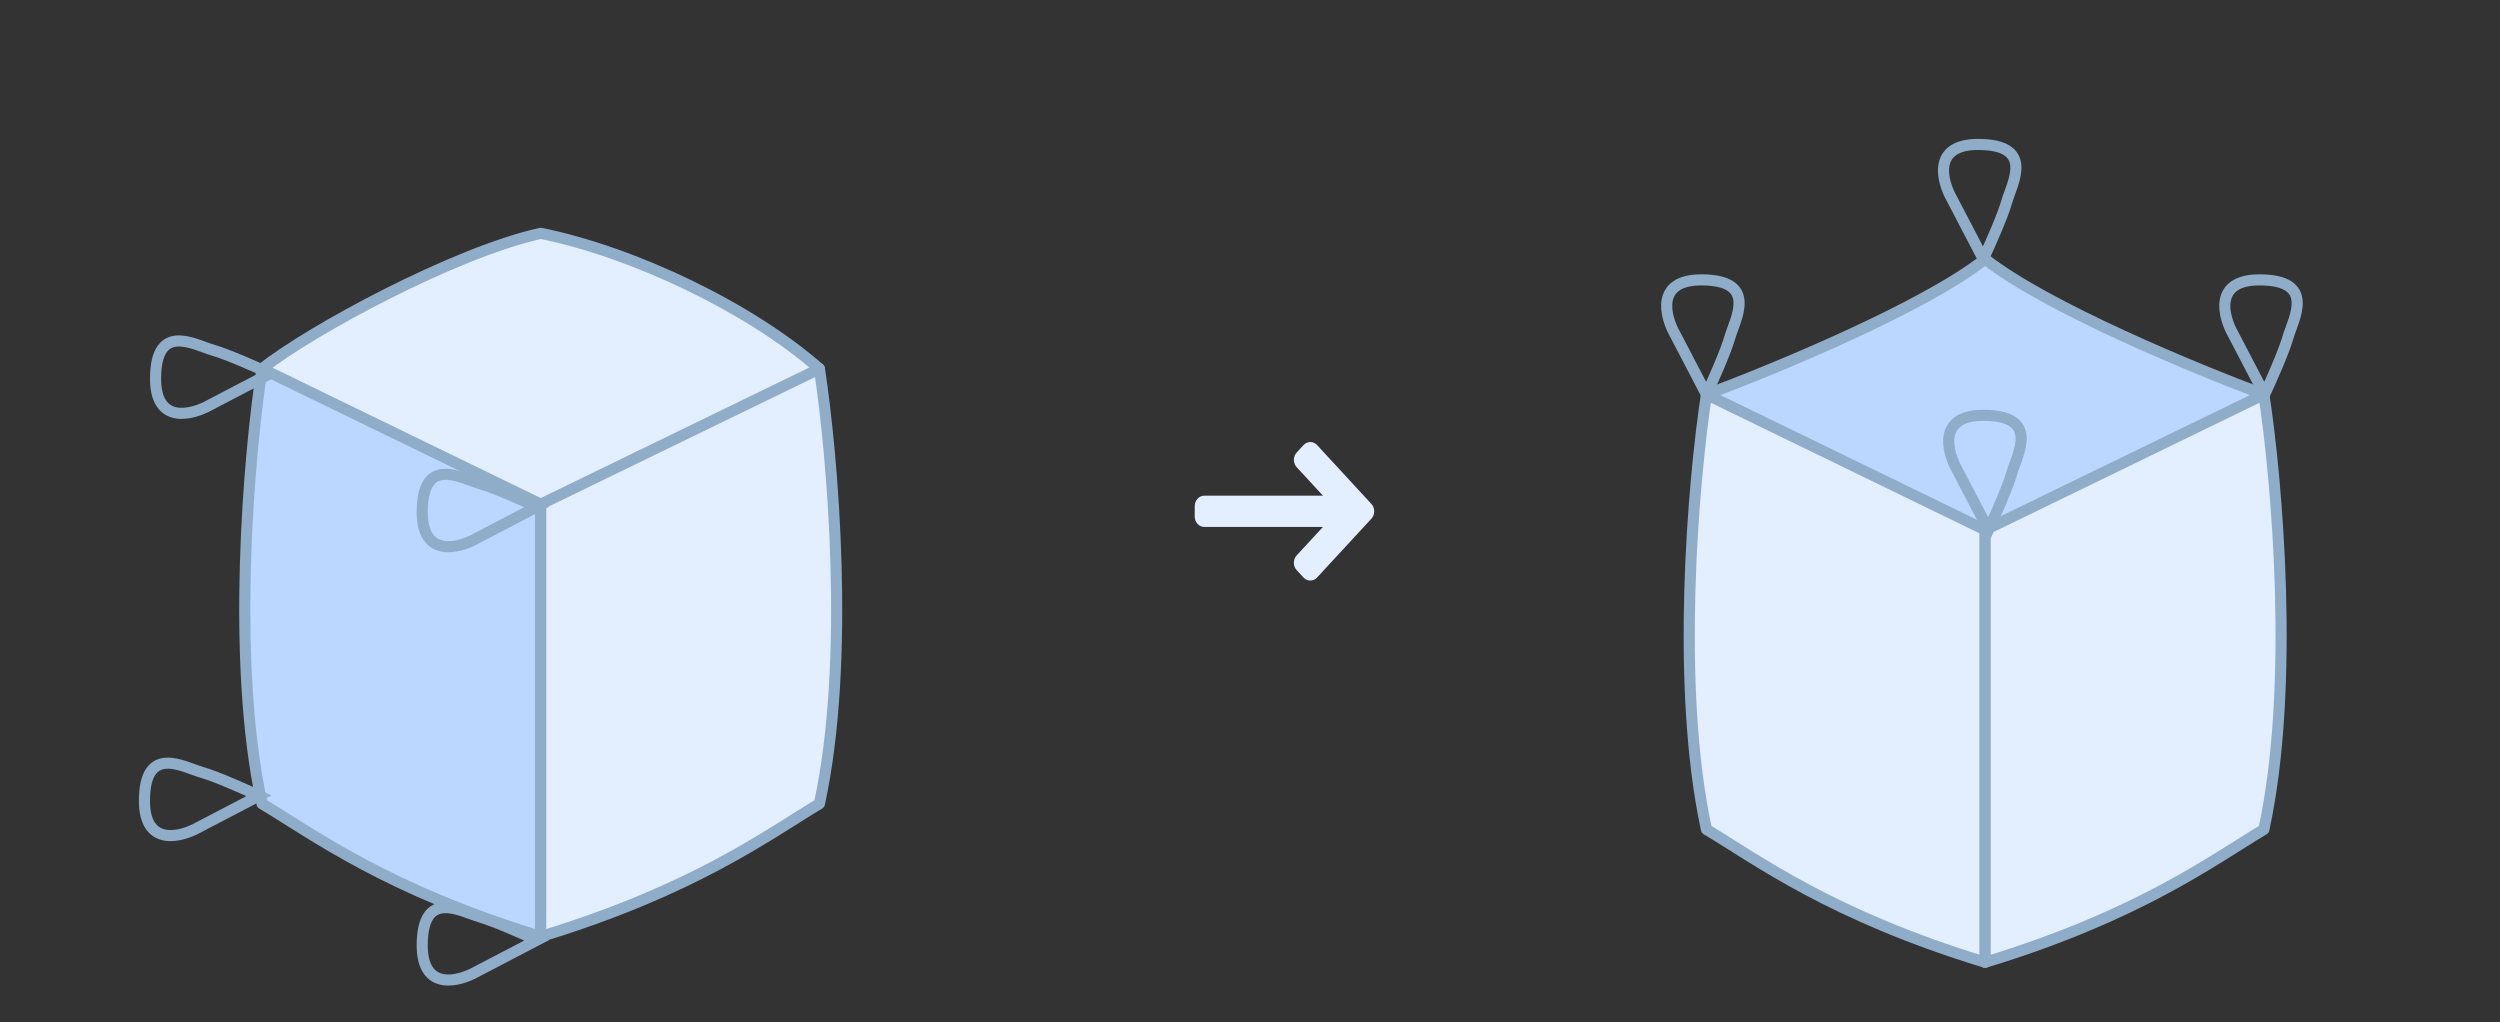
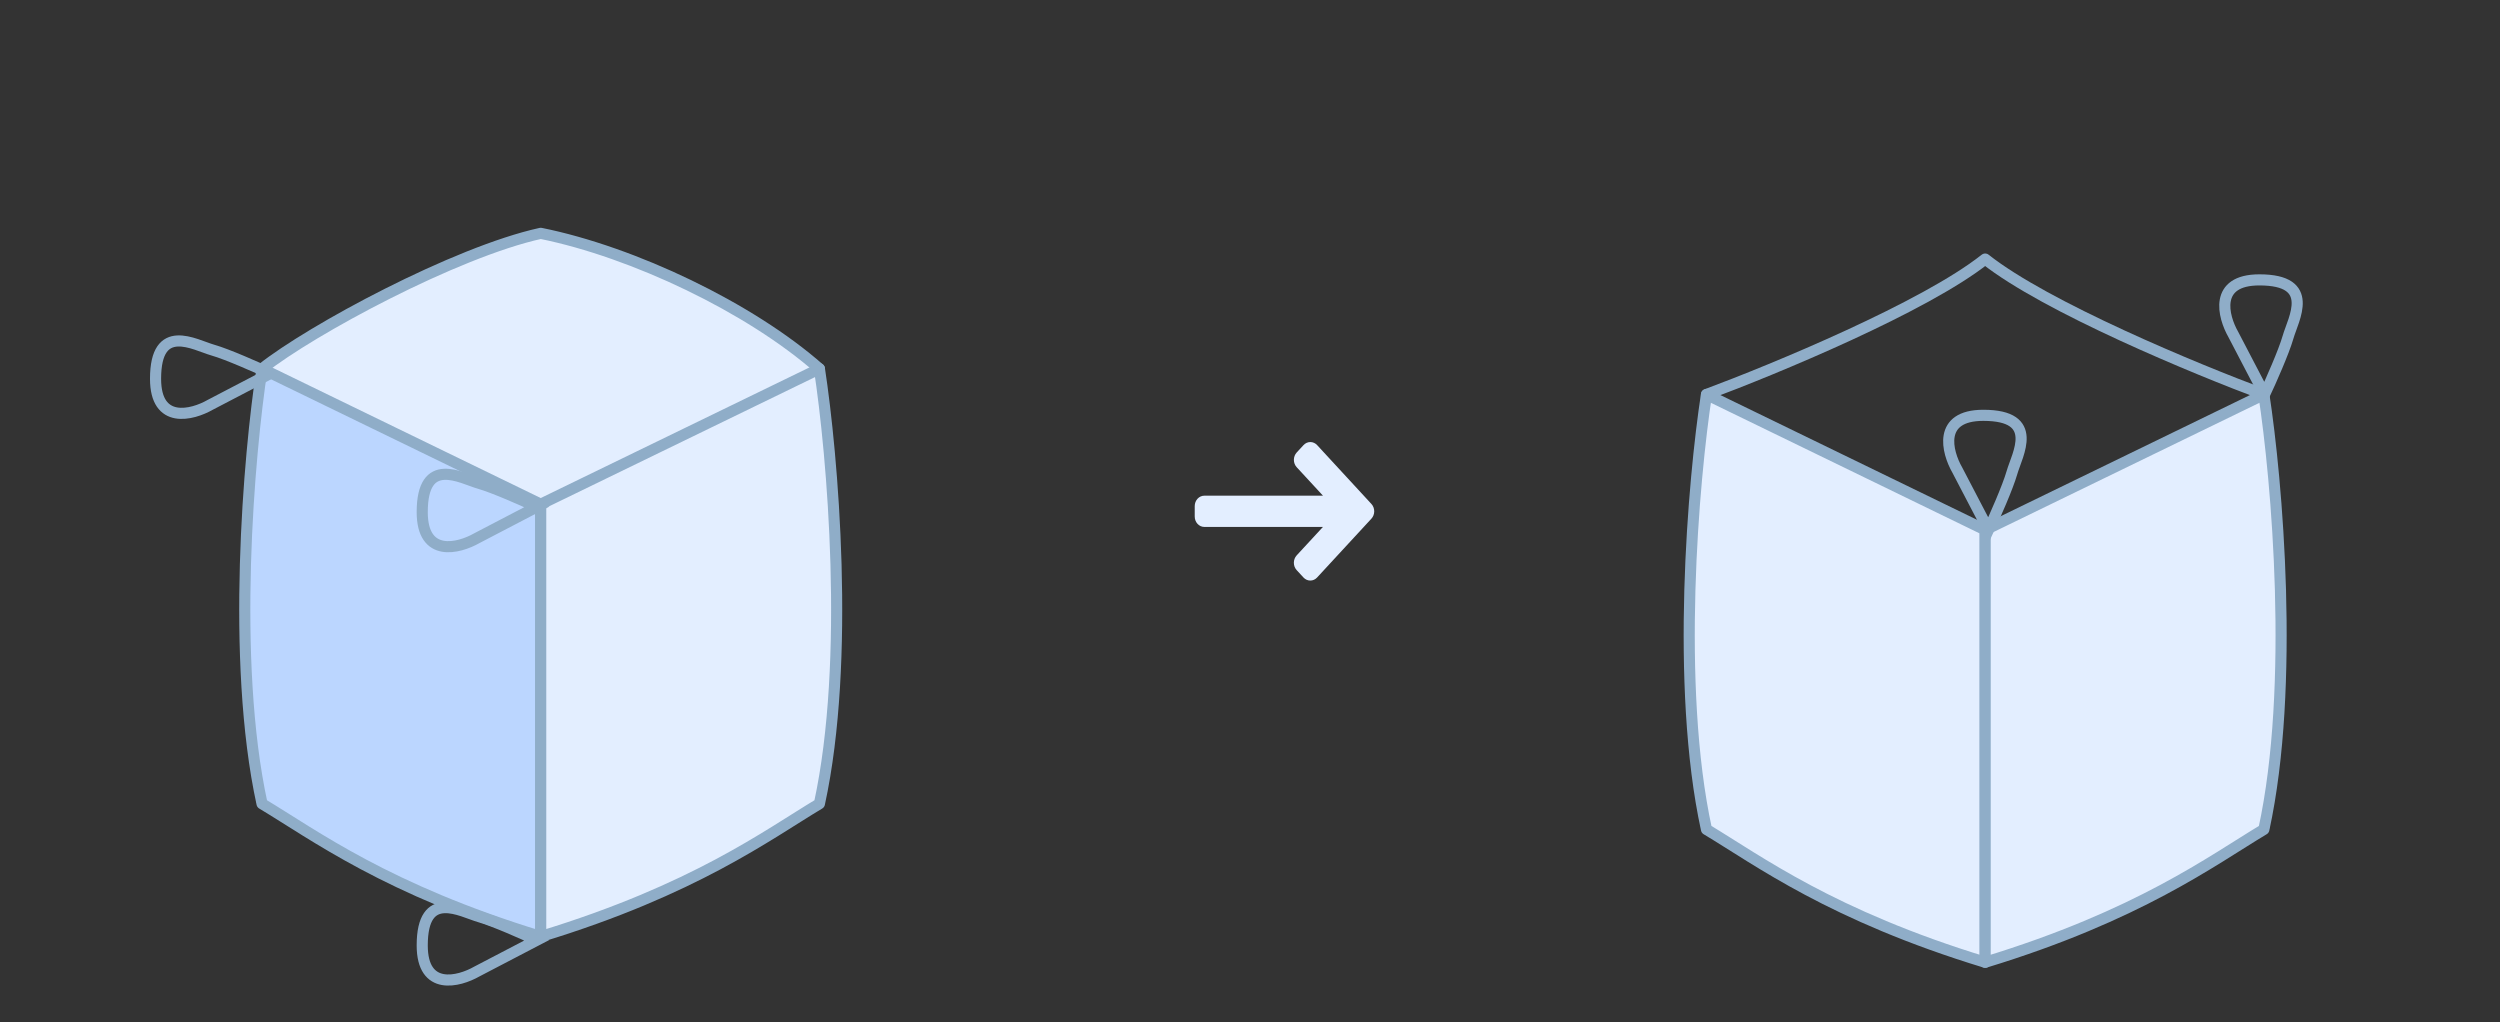
<svg xmlns="http://www.w3.org/2000/svg" width="225" height="92" viewBox="0 0 225 92" fill="none">
  <rect x="0" y="0" width="225" height="92" fill="#333333" stroke="none" />
  <mask id="mask0" mask-type="alpha" maskUnits="userSpaceOnUse" x="0" y="0" width="225" height="92">
    <rect width="225" height="92" fill="#C4C4C4" />
  </mask>
  <g mask="url(#mask0)">
    <path d="M108.39 44.611L119.068 44.611L116.703 42.05C116.541 41.874 116.449 41.635 116.449 41.387C116.449 41.138 116.541 40.9 116.703 40.724L117.316 40.06C117.396 39.972 117.492 39.903 117.597 39.856C117.702 39.808 117.815 39.784 117.929 39.784C118.043 39.784 118.156 39.808 118.261 39.856C118.366 39.903 118.461 39.972 118.542 40.06L123.426 45.355C123.589 45.531 123.68 45.769 123.68 46.018C123.68 46.266 123.589 46.505 123.426 46.681L118.539 51.975C118.459 52.062 118.363 52.132 118.258 52.179C118.153 52.226 118.04 52.251 117.926 52.251C117.812 52.251 117.699 52.226 117.594 52.179C117.489 52.132 117.393 52.062 117.313 51.975L116.7 51.311C116.538 51.135 116.447 50.897 116.447 50.648C116.447 50.4 116.538 50.161 116.7 49.985L119.065 47.424L108.39 47.424C108.161 47.424 107.941 47.325 107.778 47.149C107.616 46.974 107.525 46.735 107.525 46.486L107.525 45.549C107.525 45.3 107.616 45.062 107.778 44.886C107.941 44.71 108.161 44.611 108.39 44.611Z" fill="#E3EEFF" />
    <path fill-rule="evenodd" clip-rule="evenodd" d="M48.665 21C48.665 21 48.665 21 48.665 21V21C41 22.686 28 29.686 23.584 33.189V72.101L48.665 62.959L73.747 72.101V33.189C67.5 27.686 57 22.686 48.665 21Z" fill="#E3EEFF" />
    <path d="M48.665 21L48.764 20.51C48.617 20.48 48.464 20.518 48.348 20.613C48.232 20.708 48.165 20.85 48.165 21H48.665ZM48.665 21L48.764 20.51L48.764 20.51L48.665 21ZM48.665 21L48.773 21.488C49.002 21.438 49.165 21.235 49.165 21H48.665ZM23.584 33.189L23.273 32.798C23.153 32.892 23.084 33.037 23.084 33.189H23.584ZM23.584 72.101H23.084C23.084 72.264 23.163 72.417 23.297 72.511C23.43 72.604 23.601 72.627 23.755 72.571L23.584 72.101ZM48.665 62.959L48.837 62.489C48.726 62.449 48.605 62.449 48.494 62.489L48.665 62.959ZM73.747 72.101L73.576 72.571C73.729 72.627 73.9 72.604 74.034 72.511C74.167 72.417 74.247 72.264 74.247 72.101H73.747ZM73.747 33.189H74.247C74.247 33.046 74.185 32.909 74.077 32.814L73.747 33.189ZM48.566 21.49C48.574 21.492 48.58 21.493 48.584 21.493C48.589 21.494 48.592 21.495 48.595 21.495C48.598 21.495 48.6 21.496 48.601 21.496C48.602 21.496 48.602 21.496 48.602 21.496C48.602 21.496 48.603 21.496 48.603 21.496C48.603 21.496 48.603 21.496 48.603 21.496C48.603 21.496 48.603 21.496 48.603 21.496C48.603 21.496 48.603 21.496 48.603 21.496C48.603 21.496 48.603 21.496 48.603 21.496C48.603 21.496 48.603 21.496 48.603 21.496C48.603 21.496 48.602 21.496 48.601 21.496C48.6 21.496 48.598 21.495 48.595 21.495C48.592 21.495 48.589 21.494 48.584 21.493C48.58 21.493 48.574 21.492 48.566 21.49L48.764 20.51C48.757 20.508 48.751 20.507 48.746 20.507C48.742 20.506 48.738 20.505 48.736 20.505C48.733 20.505 48.731 20.504 48.73 20.504C48.729 20.504 48.728 20.504 48.728 20.504C48.728 20.504 48.728 20.504 48.728 20.504C48.728 20.504 48.728 20.504 48.728 20.504C48.728 20.504 48.728 20.504 48.728 20.504C48.728 20.504 48.728 20.504 48.728 20.504C48.728 20.504 48.728 20.504 48.728 20.504C48.728 20.504 48.728 20.504 48.728 20.504C48.727 20.504 48.728 20.504 48.73 20.504C48.731 20.504 48.733 20.505 48.736 20.505C48.738 20.505 48.742 20.506 48.746 20.507C48.751 20.507 48.757 20.508 48.764 20.51L48.566 21.49ZM49.165 21V21H48.165V21H49.165ZM48.558 20.512C44.663 21.369 39.451 23.563 34.681 25.967C29.91 28.371 25.52 31.015 23.273 32.798L23.894 33.581C26.063 31.861 30.382 29.253 35.131 26.86C39.881 24.466 45.003 22.318 48.773 21.488L48.558 20.512ZM23.084 33.189V72.101H24.084V33.189H23.084ZM23.755 72.571L48.837 63.429L48.494 62.489L23.412 71.631L23.755 72.571ZM73.918 71.631L48.837 62.489L48.494 63.429L73.576 72.571L73.918 71.631ZM73.247 33.189V72.101H74.247V33.189H73.247ZM48.566 21.49C56.823 23.16 67.241 28.124 73.416 33.564L74.077 32.814C67.759 27.248 57.178 22.212 48.764 20.51L48.566 21.49Z" fill="#8FADC8" />
    <path d="M23.583 72.336C20.77 59.396 22.411 40.847 23.583 33.189L48.665 45.379V84.29C34.835 80.071 28.271 75.148 23.583 72.336Z" fill="#BBD6FF" stroke="#8FADC8" stroke-linecap="round" stroke-linejoin="round" />
    <path d="M73.747 72.336C76.56 59.396 74.919 40.847 73.747 33.189L48.665 45.379V84.29C62.495 80.071 69.059 75.148 73.747 72.336Z" fill="#E3EEFF" stroke="#8FADC8" stroke-linecap="round" stroke-linejoin="round" />
    <path d="M42.923 87.433L48.314 84.62C47.142 84.073 44.47 82.885 43.157 82.51C41.516 82.041 38 79.932 38 85.089C38 89.214 41.282 88.37 42.923 87.433Z" stroke="#8FADC8" />
-     <path d="M17.923 74.433L23.314 71.62C22.142 71.073 19.47 69.885 18.157 69.51C16.516 69.041 13 66.932 13 72.089C13 76.214 16.282 75.37 17.923 74.433Z" stroke="#8FADC8" />
    <path d="M18.923 36.433L24.314 33.62C23.142 33.073 20.47 31.885 19.157 31.51C17.516 31.041 14 28.932 14 34.089C14 38.214 17.282 37.37 18.923 36.433Z" stroke="#8FADC8" />
    <path d="M42.923 48.433L48.314 45.62C47.142 45.073 44.47 43.885 43.157 43.51C41.516 43.041 38 40.932 38 46.089C38 50.214 41.282 49.37 42.923 48.433Z" stroke="#8FADC8" />
-     <path d="M150.771 30.112L153.583 35.503C154.13 34.331 155.318 31.659 155.693 30.346C156.162 28.706 158.272 25.189 153.115 25.189C148.989 25.189 149.833 28.471 150.771 30.112Z" stroke="#8FADC8" />
-     <path d="M175.685 17.923L178.498 23.314C179.045 22.142 180.233 19.47 180.608 18.157C181.076 16.516 183.186 13 178.029 13C173.904 13 174.747 16.282 175.685 17.923Z" stroke="#8FADC8" />
-     <path fill-rule="evenodd" clip-rule="evenodd" d="M178.665 23.314C178.665 23.314 178.665 23.314 178.665 23.314V23.314C173.227 27.627 159.678 33.237 153.583 35.503V74.415L178.665 65.273L203.747 74.415V35.503C197.652 33.237 184.104 27.627 178.665 23.314V23.314C178.665 23.314 178.665 23.314 178.665 23.314Z" fill="#BBD6FF" />
    <path d="M178.665 23.314L178.986 22.93C178.837 22.806 178.629 22.779 178.453 22.861C178.278 22.943 178.165 23.12 178.165 23.314H178.665ZM178.665 23.314L178.345 23.698C178.521 23.846 178.776 23.853 178.962 23.717L178.665 23.314ZM178.665 23.314L178.976 23.706C179.095 23.611 179.165 23.467 179.165 23.314H178.665ZM153.583 35.503L153.409 35.035C153.213 35.108 153.083 35.294 153.083 35.503H153.583ZM153.583 74.415H153.083C153.083 74.578 153.163 74.731 153.297 74.825C153.43 74.918 153.601 74.941 153.755 74.885L153.583 74.415ZM178.665 65.273L178.836 64.803C178.726 64.763 178.605 64.763 178.494 64.803L178.665 65.273ZM203.747 74.415L203.576 74.885C203.729 74.941 203.9 74.918 204.034 74.825C204.167 74.731 204.247 74.578 204.247 74.415H203.747ZM203.747 35.503H204.247C204.247 35.294 204.117 35.107 203.921 35.035L203.747 35.503ZM178.665 23.314H178.165C178.165 23.467 178.235 23.611 178.355 23.706L178.665 23.314ZM178.665 23.314H179.165C179.165 23.125 179.059 22.953 178.891 22.868C178.722 22.783 178.52 22.8 178.369 22.912L178.665 23.314ZM178.344 23.698C178.348 23.701 178.351 23.703 178.352 23.704C178.353 23.705 178.354 23.705 178.354 23.706C178.354 23.706 178.354 23.706 178.355 23.706C178.355 23.706 178.355 23.706 178.355 23.706C178.355 23.706 178.355 23.706 178.355 23.706C178.355 23.706 178.355 23.706 178.355 23.706C178.355 23.706 178.355 23.706 178.355 23.706C178.355 23.706 178.355 23.706 178.355 23.706C178.355 23.706 178.354 23.705 178.352 23.704C178.351 23.703 178.348 23.701 178.345 23.698L178.986 22.93C178.983 22.928 178.98 22.925 178.978 22.924C178.977 22.923 178.977 22.923 178.976 22.923C178.976 22.922 178.976 22.922 178.976 22.922C178.976 22.922 178.976 22.922 178.976 22.922C178.976 22.922 178.976 22.922 178.976 22.922C178.976 22.922 178.976 22.922 178.976 22.922C178.976 22.922 178.976 22.922 178.976 22.922C178.976 22.922 178.976 22.922 178.976 22.922C178.975 22.922 178.977 22.923 178.978 22.924C178.98 22.925 178.982 22.928 178.986 22.93L178.344 23.698ZM179.165 23.314V23.314H178.165V23.314H179.165ZM178.354 22.922C175.687 25.038 170.99 27.497 166.161 29.722C161.346 31.941 156.447 33.905 153.409 35.035L153.758 35.972C156.815 34.835 161.738 32.861 166.58 30.631C171.408 28.406 176.205 25.904 178.976 23.706L178.354 22.922ZM153.083 35.503V74.415H154.083V35.503H153.083ZM153.755 74.885L178.836 65.743L178.494 64.803L153.412 73.945L153.755 74.885ZM203.918 73.945L178.836 64.803L178.494 65.743L203.576 74.885L203.918 73.945ZM203.247 35.503V74.415H204.247V35.503H203.247ZM178.355 23.706C181.126 25.904 185.922 28.406 190.751 30.631C195.593 32.861 200.515 34.835 203.573 35.972L203.921 35.035C200.884 33.905 195.985 31.941 191.169 29.722C186.34 27.497 181.643 25.038 178.976 22.922L178.355 23.706ZM179.165 23.314V23.314H178.165V23.314H179.165ZM178.369 22.912C178.364 22.915 178.36 22.918 178.358 22.92C178.357 22.921 178.356 22.921 178.355 22.922C178.355 22.922 178.355 22.922 178.355 22.922C178.354 22.922 178.354 22.922 178.354 22.922C178.354 22.922 178.354 22.922 178.354 22.922C178.354 22.922 178.354 22.922 178.354 22.922C178.354 22.922 178.354 22.922 178.354 22.922C178.354 22.922 178.354 22.922 178.354 22.922C178.354 22.922 178.354 22.922 178.354 22.922C178.354 22.923 178.356 22.921 178.358 22.92C178.36 22.918 178.364 22.915 178.369 22.912L178.962 23.717C178.966 23.713 178.97 23.71 178.972 23.709C178.974 23.708 178.975 23.707 178.975 23.706C178.975 23.706 178.976 23.706 178.976 23.706C178.976 23.706 178.976 23.706 178.976 23.706C178.976 23.706 178.976 23.706 178.976 23.706C178.976 23.706 178.976 23.706 178.976 23.706C178.976 23.706 178.976 23.706 178.976 23.706C178.976 23.706 178.976 23.706 178.976 23.706C178.976 23.706 178.976 23.706 178.976 23.706C178.976 23.705 178.975 23.707 178.972 23.709C178.97 23.71 178.966 23.713 178.962 23.717L178.369 22.912Z" fill="#8FADC8" />
    <path d="M153.583 74.65C150.77 61.71 152.411 43.161 153.583 35.503L178.665 47.693V86.604C164.835 82.385 158.271 77.463 153.583 74.65Z" fill="#E3EEFF" stroke="#8FADC8" stroke-linecap="round" stroke-linejoin="round" />
    <path d="M203.747 74.65C206.56 61.71 204.919 43.161 203.747 35.503L178.665 47.693V86.604C192.495 82.385 199.059 77.463 203.747 74.65Z" fill="#E3EEFF" stroke="#8FADC8" stroke-linecap="round" stroke-linejoin="round" />
    <path d="M176.154 42.301L178.967 47.693C179.514 46.52 180.701 43.848 181.076 42.535C181.545 40.895 183.655 37.379 178.498 37.379C174.372 37.379 175.216 40.66 176.154 42.301Z" stroke="#8FADC8" />
    <path d="M201.002 30.112L203.814 35.503C204.361 34.331 205.549 31.659 205.924 30.346C206.393 28.706 208.503 25.189 203.346 25.189C199.22 25.189 200.064 28.471 201.002 30.112Z" stroke="#8FADC8" />
  </g>
</svg>